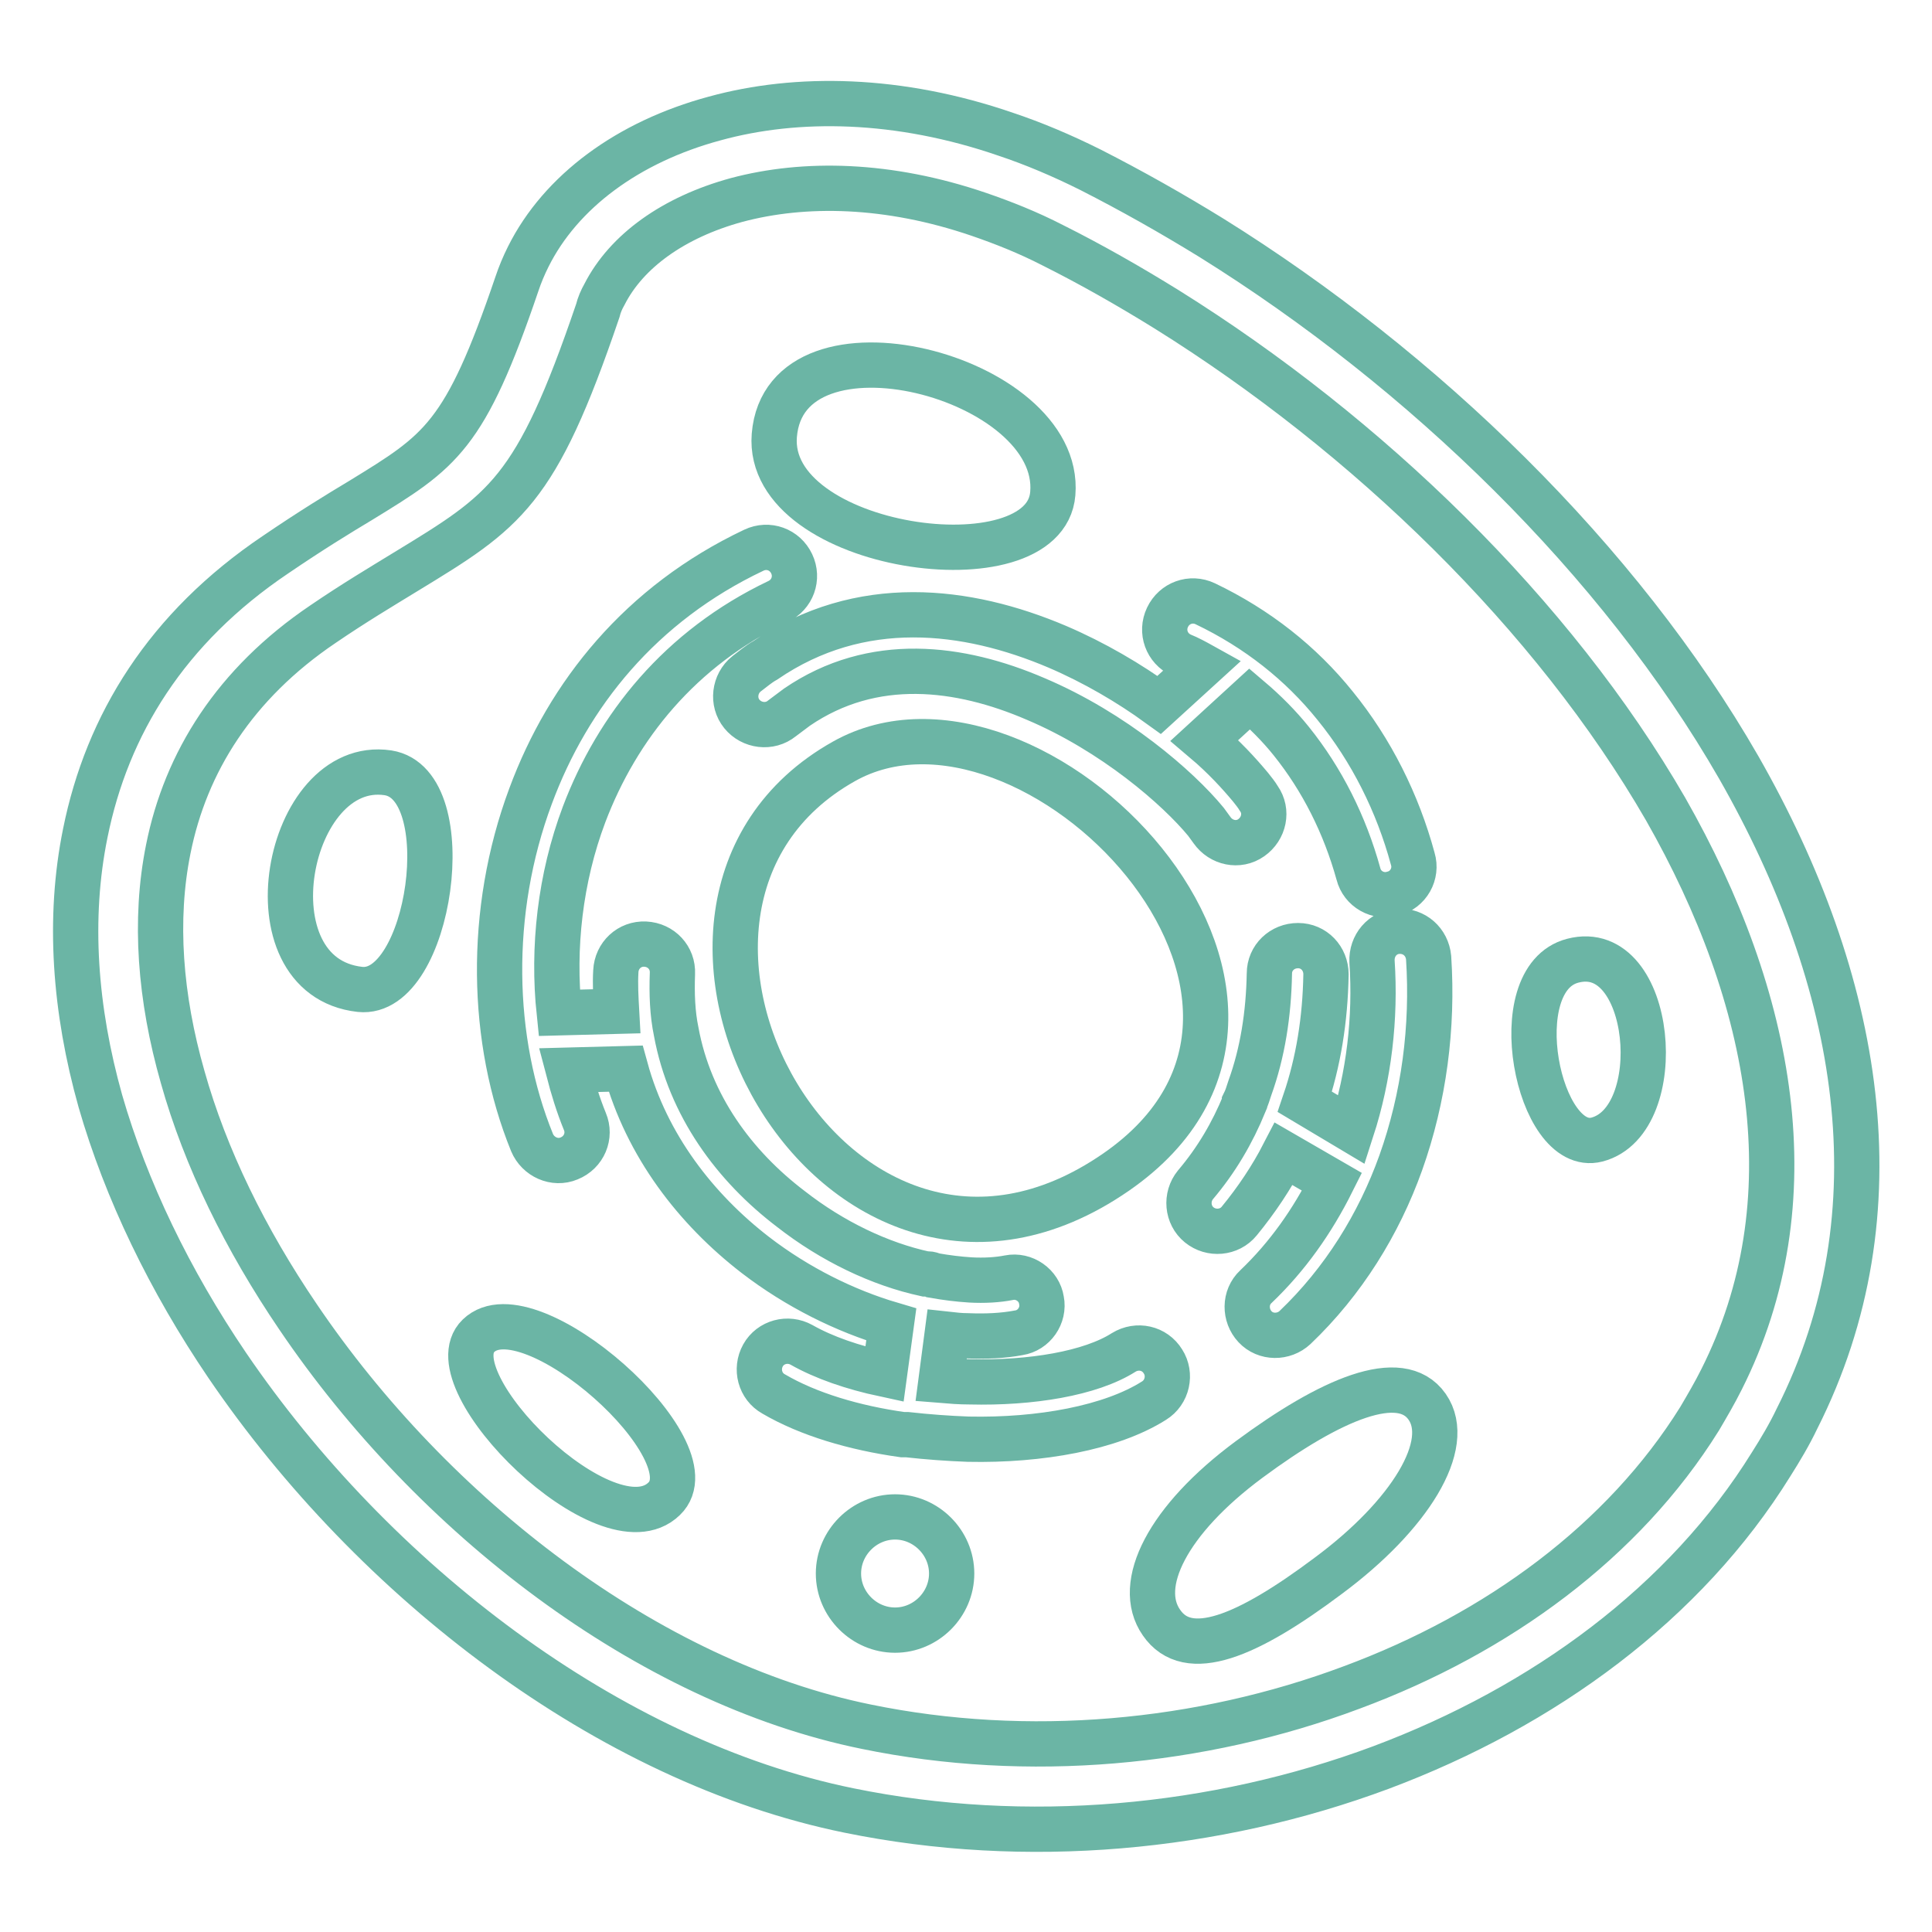
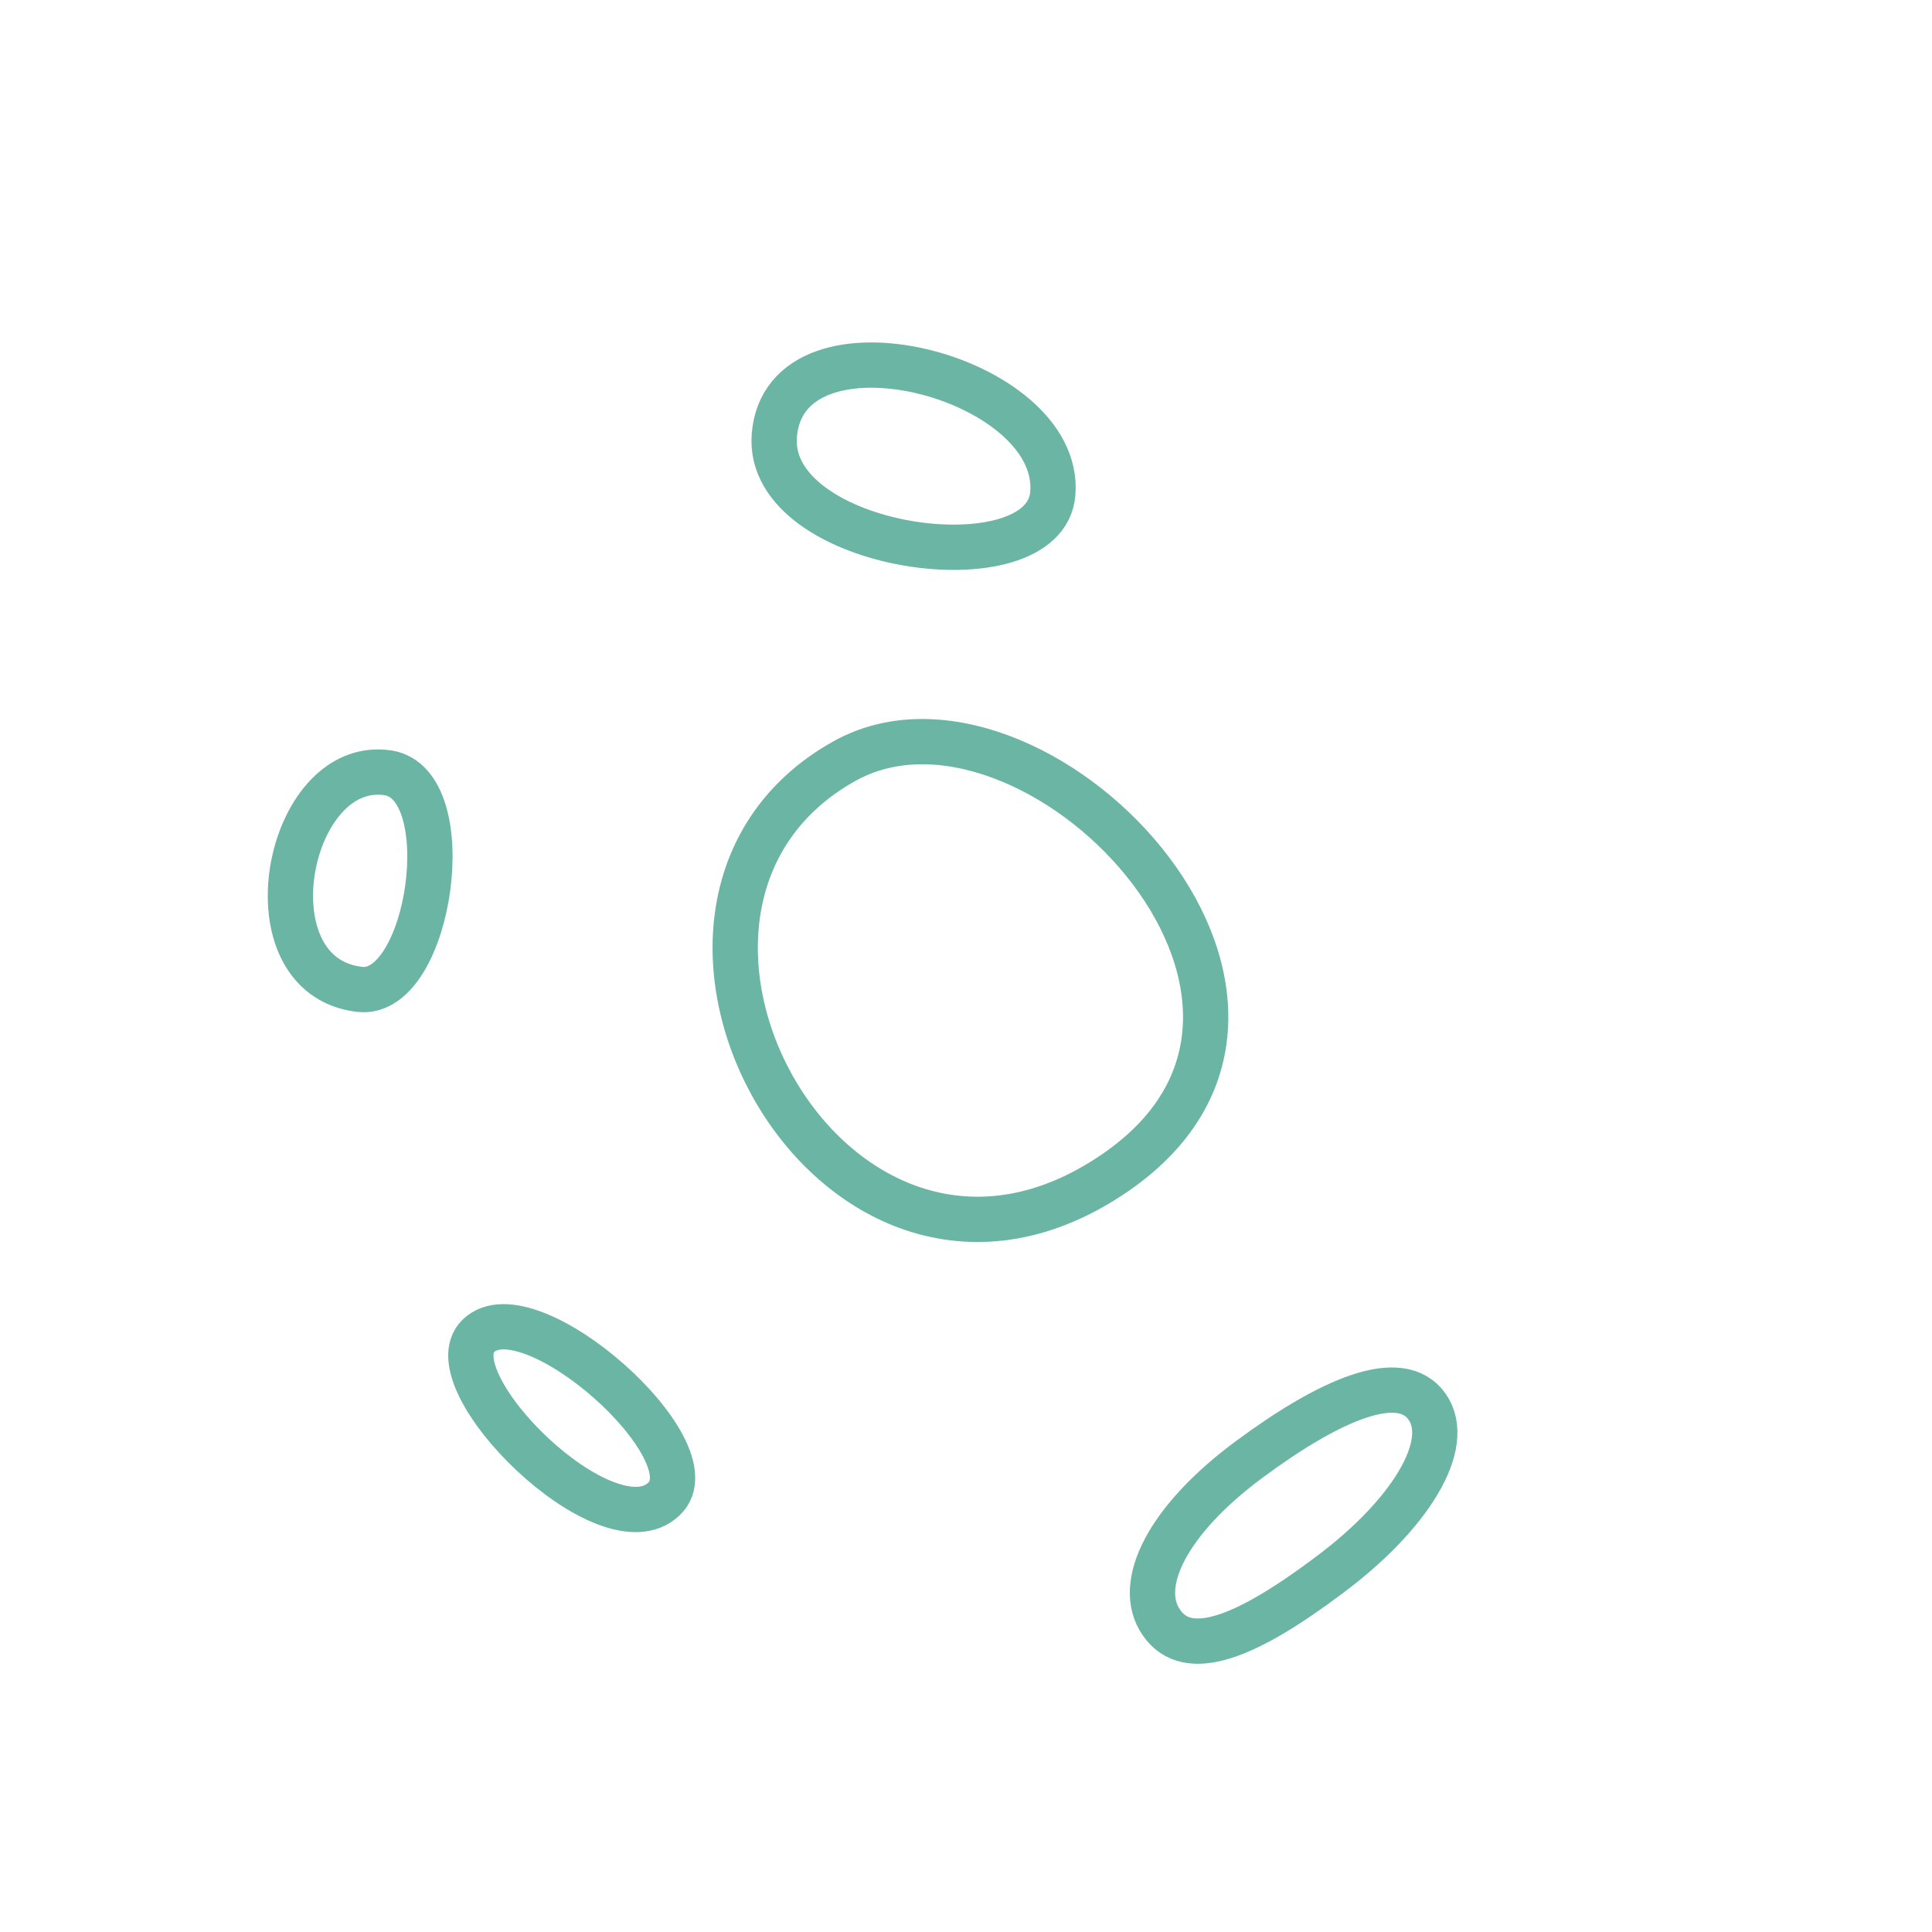
<svg xmlns="http://www.w3.org/2000/svg" version="1.1" x="0px" y="0px" viewBox="0 0 256 256" enable-background="new 0 0 256 256" xml:space="preserve">
  <g>
    <path stroke-width="6" fill-opacity="0" stroke="#6bb5a5" d="M111.8,100.9c24.8-14,69.3,31.4,36.1,54.4C110.6,181.1,77.5,120.2,111.8,100.9z M139.5,65.4 c-1,12.6-38.1,7.5-36.9-7.7C104,40.3,140.8,49.8,139.5,65.4L139.5,65.4z M63.4,177c6.7-6.5,31.2,15.3,24.6,21.6 C80.5,205.9,57.3,182.9,63.4,177L63.4,177z M189.1,186.4c3.5,5-2.3,14.4-13.1,22.4c-10.8,8.1-18.6,11.3-22.1,6.2 c-3.5-5,0.8-13.6,11.6-21.6C176.3,185.4,185.6,181.4,189.1,186.4L189.1,186.4L189.1,186.4z M51.4,102.4c9.7,1.5,5.6,29.7-3.7,28.7 C32.4,129.4,37.9,100.4,51.4,102.4z" />
-     <path stroke-width="6" fill-opacity="0" stroke="#6bb5a5" d="M154.6,41c-5-3.1-10.1-6-15.1-8.5c-3.3-1.7-6.6-3-9.8-4.1c-12-4.1-23.1-4.3-32.1-1.9 c-8.4,2.3-14.6,6.8-17.5,12.5c-0.4,0.7-0.7,1.4-0.9,2.2c-8.2,24.1-12.2,26.5-25.5,34.6c-3.1,1.9-6.8,4.1-10.9,6.9 c-11.7,7.9-18.2,18.3-20.5,29.8c-1.9,9.4-1.1,19.7,1.9,30.2c3,10.7,8.3,21.5,15.3,31.8c17.8,26.3,46.3,48.4,75.3,54.3 c21.4,4.4,44.3,2.3,64.3-5.2c19.4-7.2,36-19.4,46.1-35.6c1-1.7,2-3.4,2.9-5.2c11.9-23.6,6.9-50.5-7.4-75.6 C205.8,81.4,181.2,57.6,154.6,41L154.6,41L154.6,41z M171.6,175.9c-1.5,1.4-3.9,1.4-5.3-0.1c-1.4-1.5-1.4-3.9,0.1-5.3 c4.2-4,7.5-8.7,10.1-13.9l-6.4-3.7c-1.6,3.1-3.6,6.1-5.9,8.9c-1.3,1.6-3.7,1.8-5.3,0.5c-1.6-1.3-1.8-3.7-0.5-5.3l0,0 c2.8-3.3,4.9-6.9,6.5-10.8l0-0.1c0.3-0.6,0.5-1.3,0.7-1.9c1.7-4.7,2.5-9.8,2.6-15.2c0-2.1,1.7-3.7,3.8-3.7c2.1,0,3.7,1.7,3.7,3.8 c-0.1,6-1,11.6-2.8,16.9l6.2,3.7c2.3-7.1,3.2-14.8,2.7-22.3c-0.1-2.1,1.4-3.9,3.5-4c2.1-0.1,3.8,1.4,4,3.5 c0.6,9.2-0.6,18.5-3.7,27.2C182.7,162.2,178,169.8,171.6,175.9L171.6,175.9L171.6,175.9L171.6,175.9z M166.8,105.8 c1.2,1.7,0.7,4-1,5.2c-1.7,1.2-4,0.7-5.2-1c-0.3-0.4-0.5-0.7-0.8-1.1c-3.7-4.5-12.2-11.9-22.6-16.3c-10-4.3-21.5-5.8-31.6,1.1 c-0.7,0.5-1.3,1-2,1.5c-1.6,1.3-4,1-5.3-0.6c-1.3-1.6-1-4,0.6-5.3c0.8-0.6,1.6-1.3,2.5-1.8c12.6-8.6,26.7-6.9,38.7-1.8 c4.9,2.1,9.5,4.8,13.5,7.7l5.7-5.2c-0.9-0.5-1.8-1-2.8-1.4c-1.9-0.9-2.7-3.1-1.8-5c0.9-1.9,3.1-2.7,5-1.8 c6.9,3.3,12.7,7.9,17.2,13.5c4.8,5.9,8.3,12.9,10.3,20.3c0.6,2-0.6,4.1-2.6,4.6c-2,0.6-4.1-0.6-4.6-2.6c-1.8-6.5-4.8-12.5-8.9-17.6 c-1.6-2-3.5-3.9-5.5-5.6l-6,5.5c2.6,2.2,4.6,4.4,6.1,6.2C166.1,104.8,166.5,105.3,166.8,105.8L166.8,105.8L166.8,105.8L166.8,105.8 z M118.6,201c4.1,0,7.5,3.4,7.5,7.5c0,4.1-3.4,7.5-7.5,7.5c-4.1,0-7.5-3.4-7.5-7.5S114.5,201,118.6,201L118.6,201z M122.6,168.8 c0.1,0,0.2,0,0.3,0c0.3,0,0.6,0.1,0.8,0.2c1.7,0.3,3.3,0.5,4.9,0.6c1.8,0.1,3.6,0,5.1-0.3c2-0.4,4,1,4.3,3c0.4,2-1,4-3,4.3 c-2.1,0.4-4.4,0.5-6.8,0.4c-0.9,0-1.8-0.1-2.7-0.2l-0.8,6.1c1.2,0.1,2.5,0.2,3.8,0.2c8.1,0.2,16-1.1,20.4-3.9 c1.8-1.1,4.1-0.6,5.2,1.2c1.1,1.7,0.6,4.1-1.2,5.2c-5.7,3.6-15.1,5.3-24.6,5.1c-2.7-0.1-5.4-0.3-8.1-0.6c-0.1,0-0.2,0-0.3,0 c-0.1,0-0.2,0-0.3,0c-6.4-0.9-12.5-2.7-17.1-5.4c-1.8-1-2.4-3.3-1.4-5.1c1-1.8,3.3-2.4,5.1-1.4c3,1.7,6.8,3,11,3.9l0.9-6.6 c-6.1-1.8-12.4-4.9-18-9.2c-7.9-6.1-14.4-14.5-17.2-24.7l-7.6,0.2c0.6,2.3,1.3,4.6,2.2,6.8c0.8,1.9-0.1,4.1-2.1,4.9 c-1.9,0.8-4.1-0.2-4.9-2.1c-5.5-13.5-5.9-30.6-0.2-45.9C75.3,92,84.9,80,99.9,72.9c1.9-0.9,4.1-0.1,5,1.8c0.9,1.9,0.1,4.1-1.8,5 c-13,6.2-21.3,16.6-25.7,28.2c-3.2,8.5-4.2,17.7-3.3,26.3l7.6-0.2c-0.1-1.8-0.2-3.6-0.1-5.3c0.1-2.1,1.8-3.7,3.9-3.6 c2.1,0.1,3.7,1.8,3.6,3.9c-0.1,2.7,0,5.3,0.5,7.7c1.8,9.8,7.7,17.8,15.2,23.5C110.3,164.5,116.6,167.5,122.6,168.8L122.6,168.8z  M144.5,22.5c5.5,2.8,10.8,5.8,16,9c28.1,17.5,54.1,42.7,69.9,70.2c16.1,28.2,21.6,58.8,7.7,86.3c-1,2.1-2.2,4.1-3.4,6 c-11.4,18.4-30.1,32.1-51.7,40.2c-22,8.2-47,10.5-70.5,5.7c-31.9-6.5-63-30.5-82.4-59c-7.6-11.2-13.4-23.2-16.8-35 c-3.4-12.1-4.3-24.2-2-35.5C14.2,96,22.1,83.2,36.5,73.5c4.7-3.2,8.3-5.4,11.3-7.2c10.6-6.5,13.8-8.4,20.7-28.7 c0.4-1.2,0.9-2.4,1.5-3.6c4.3-8.6,13.2-15.2,24.7-18.3c10.9-3,24.4-2.8,38.6,2.1C136.9,19,140.7,20.6,144.5,22.5z" />
-     <path stroke-width="6" fill-opacity="0" stroke="#6bb5a5" d="M211.6,151c-7.8,2-12.5-21.3-3.2-23.7C219.1,124.5,221.2,148.5,211.6,151L211.6,151z" />
  </g>
</svg>